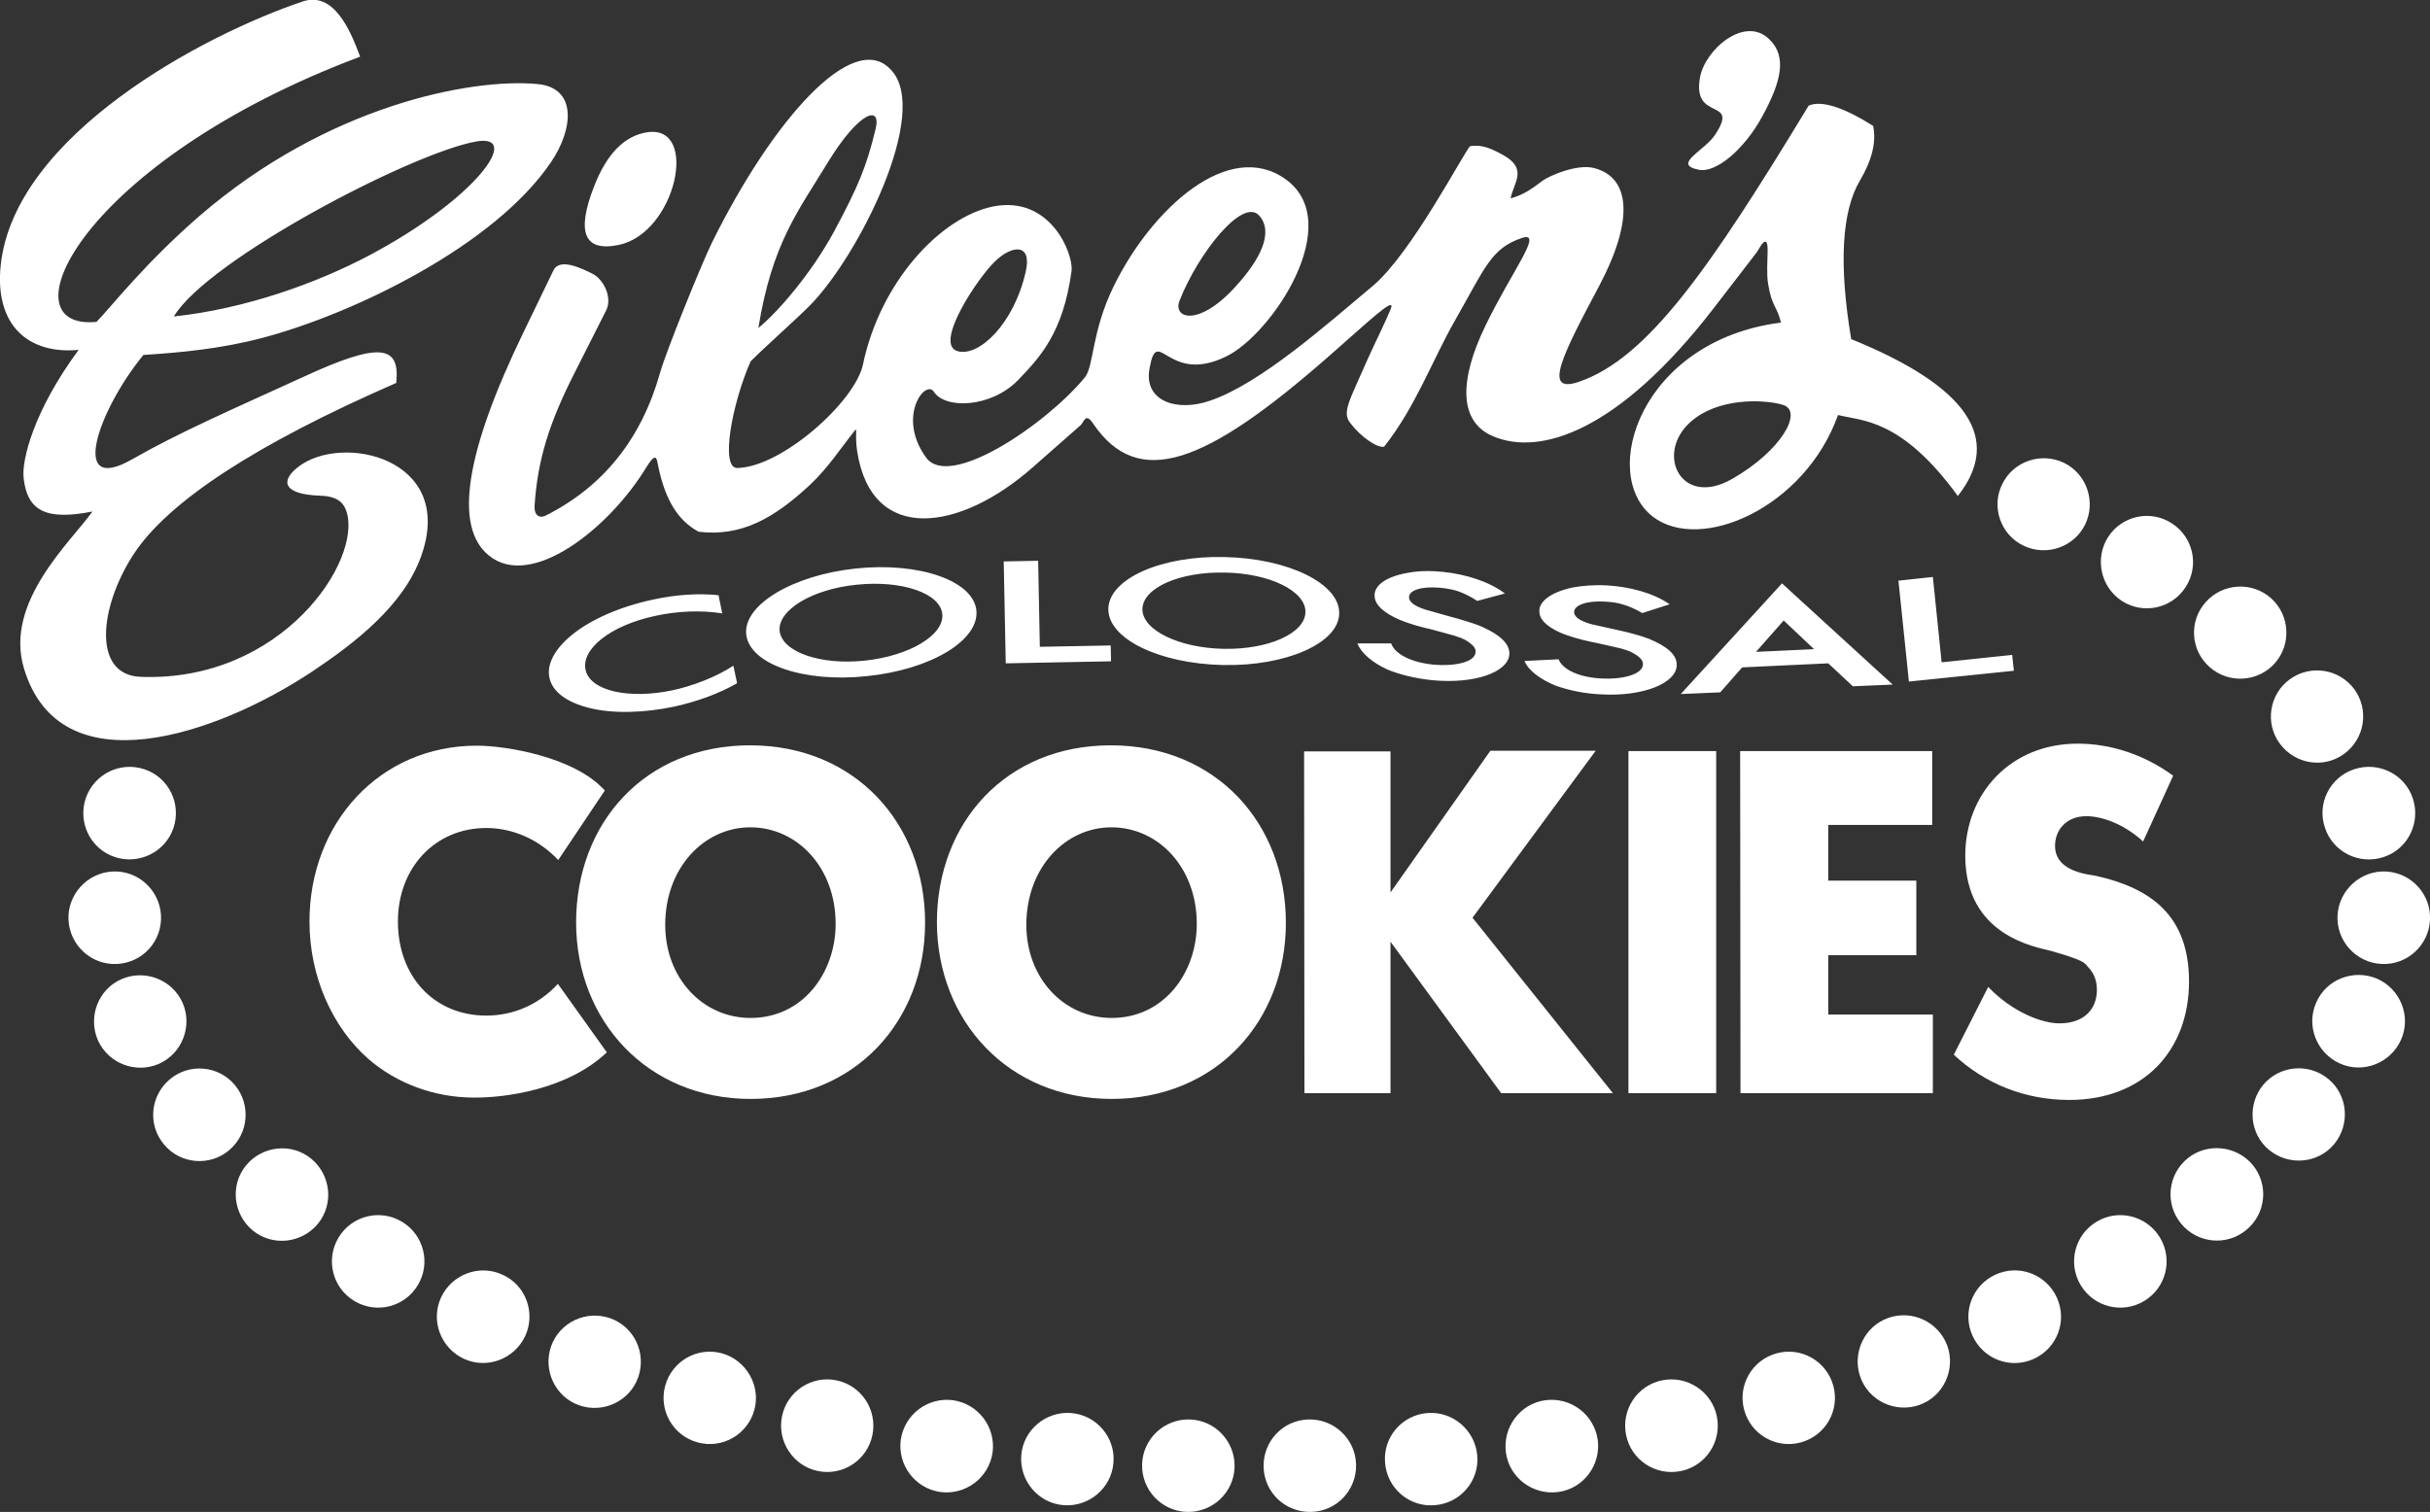
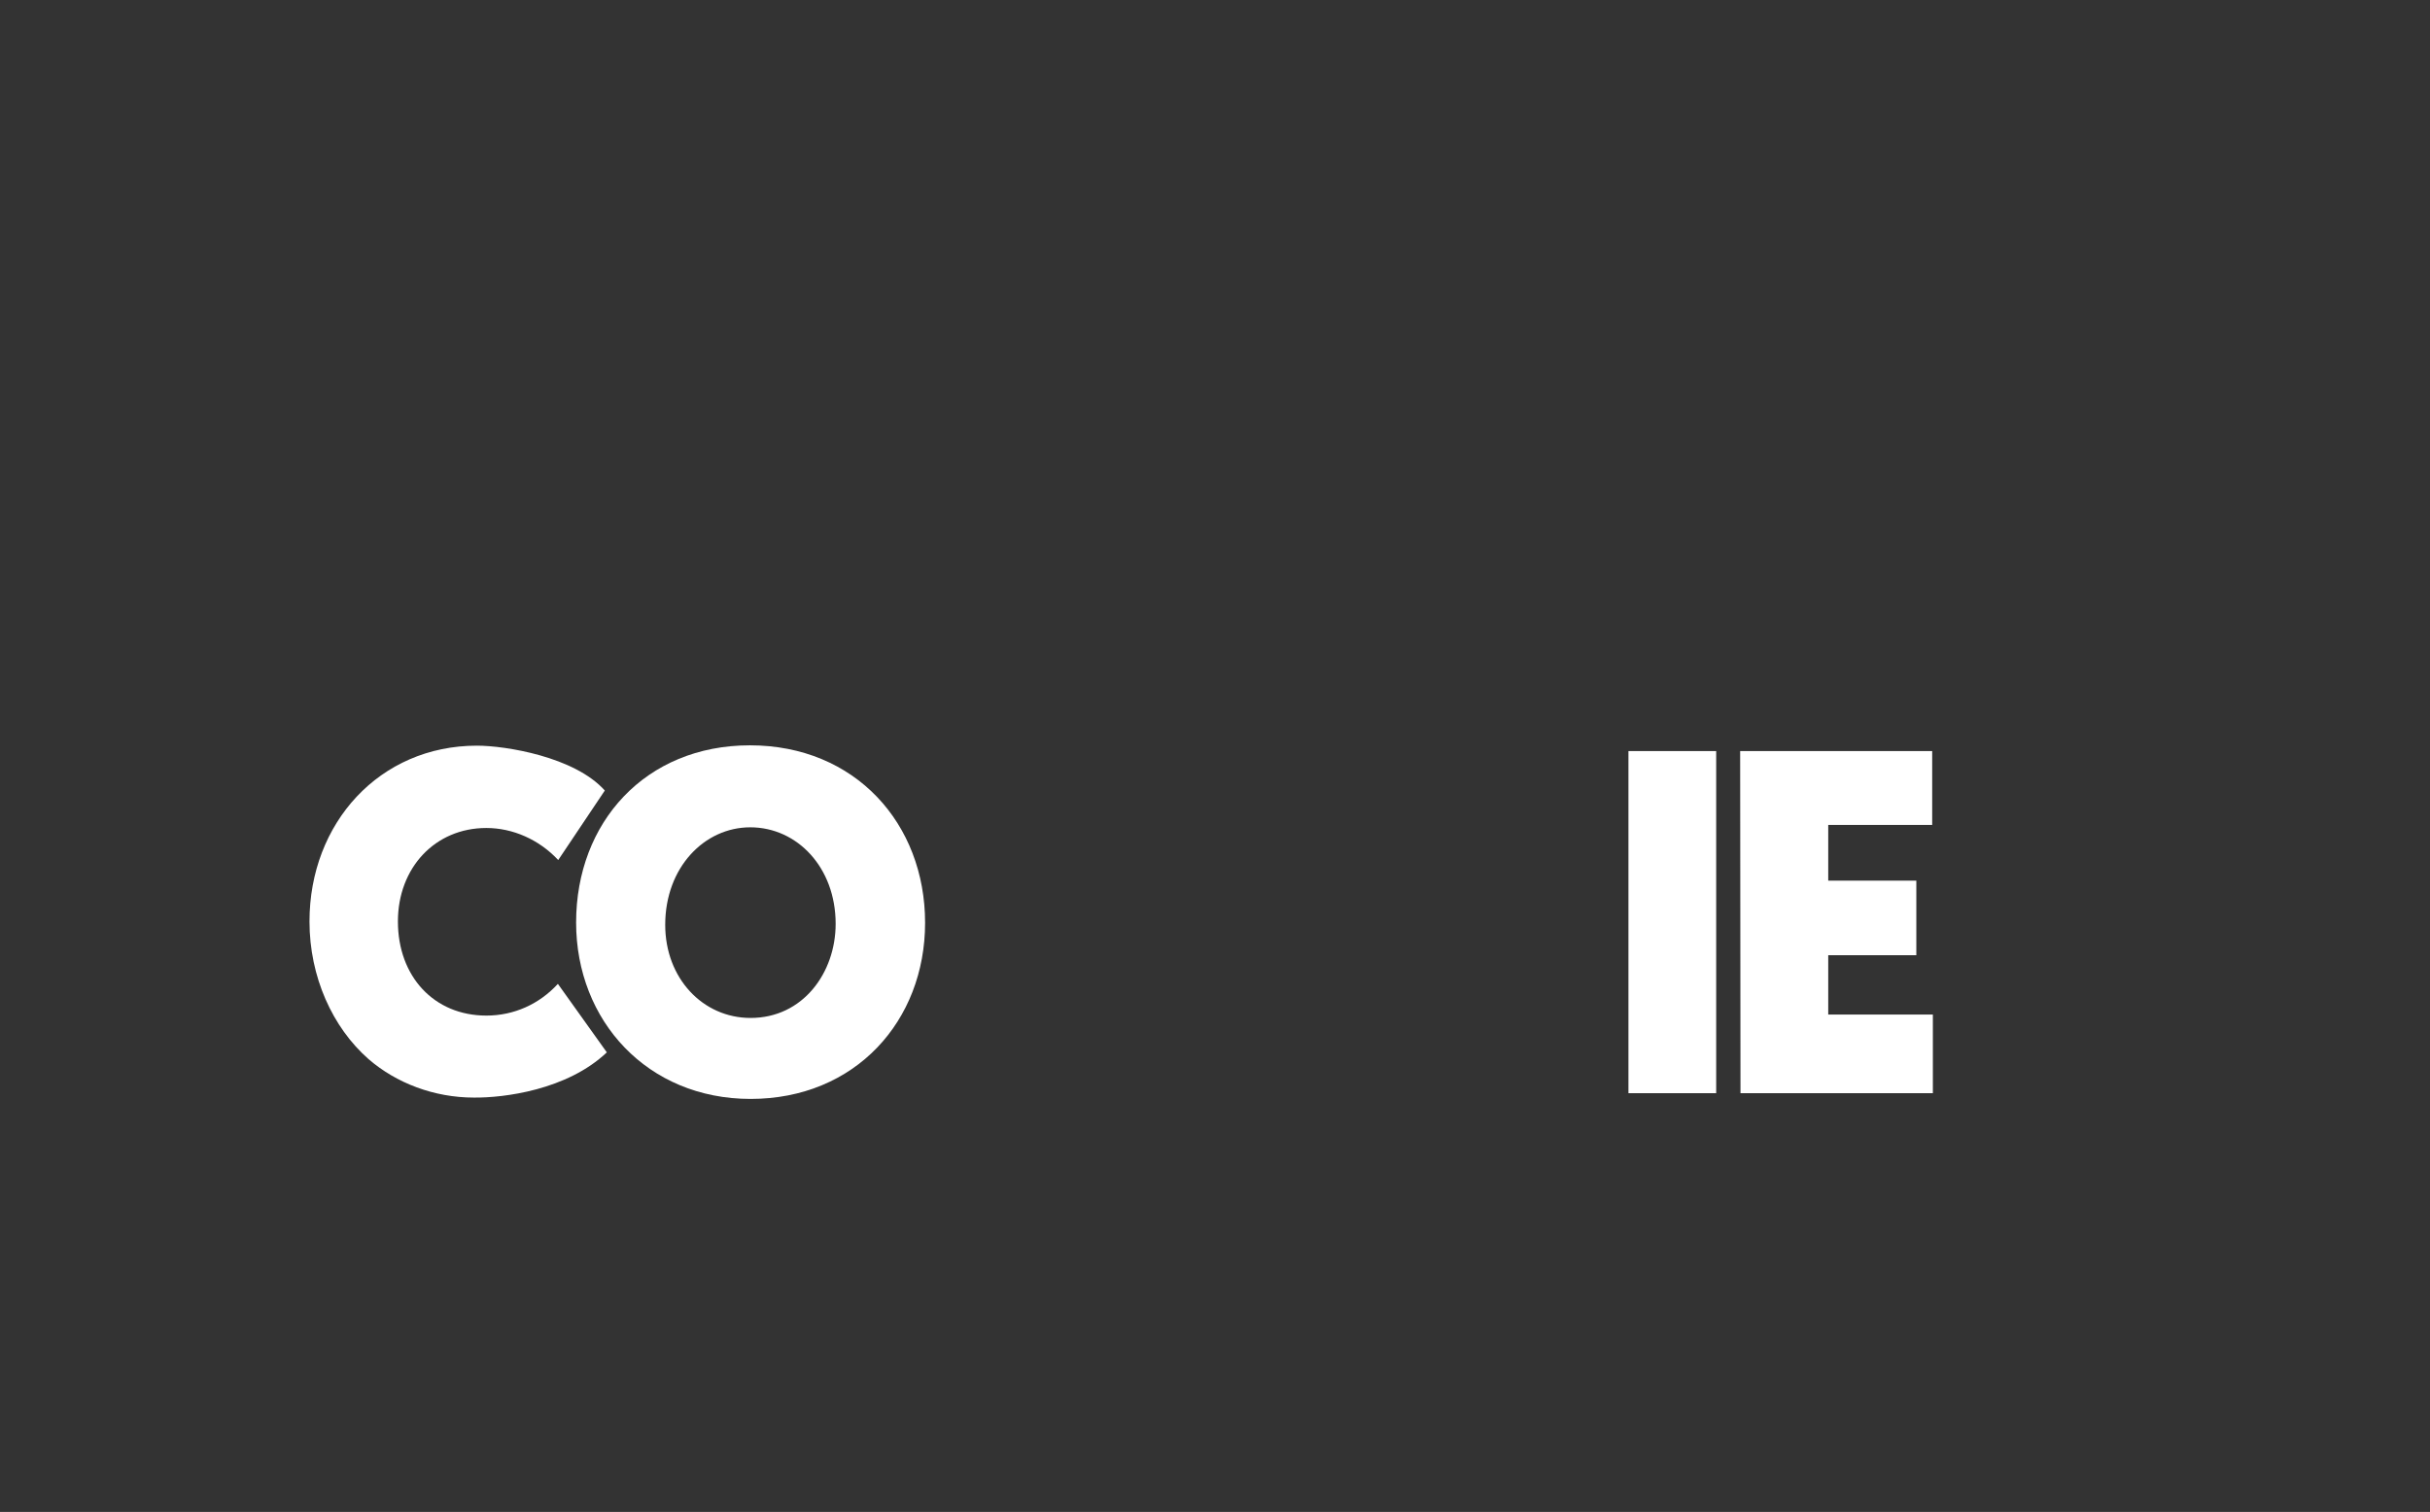
<svg xmlns="http://www.w3.org/2000/svg" version="1.1" id="Layer_1" x="0px" y="0px" viewBox="0 0 720 448.1" style="enable-background:new 0 0 720 448.1;" xml:space="preserve">
  <rect x="0" y="0" width="720" height="448.1" fill="#333333" stroke="none" />
  <style type="text/css">
	.st0{fill-rule:evenodd;clip-rule:evenodd;fill:#FFFFFF;}
</style>
  <g>
-     <path class="st0" d="M513.3,141.9c-15.9,9.2-23.8-9-10.7-18.2c8.6-6.1,21.2-5.1,25.7-3.7C534.4,121.9,527.8,133.6,513.3,141.9z    M303.9,80.6c-3.5,15.4-13.8,25.2-20.1,23.5c-7.4-1.9,6.1-22.1,11.2-26.8C299.8,72.7,305.9,71.9,303.9,80.6z M349.5,89.1   c5.5-14,18.7-30.7,23.6-25.2c4.5,5.1,0,13.3-6.8,20.8C355.3,97,347.4,94.5,349.5,89.1z M51.5,93.8c10.1-16.9,70.9-48.7,89.8-51.9   c13.4-2.2-0.2,17-32.1,33.9C94,83.8,73,91.5,51.5,93.8z M191.8,39.2c-6.7,1-12,6.3-15.8,16.1c-5.3,13.6-2.9,19.4,7.3,17.3   C200.3,69.1,207.3,36.9,191.8,39.2z M224.7,97.2c4.1-25.2,11.8-34.6,20.6-49.1c9.3-15.2,16-17.2,14.1-9.7   c-2.7,11.1-5.1,16.8-12.1,29.9C240.5,81,230.2,92.8,224.7,97.2z M175.5,81.1c-2.7-1.3-9.6-4.9-11.5-1l-8.9,18.4   c-17.2,35.5-20.7,57.6-10.3,66.1c12.6,10.4,35.8-8.1,46.7-26.1c3.1-5,3.1-2.4,3.6,0c2,9.4,5.6,15.7,11.9,19.1   c12.6,1.5,22.3-3.9,33.1-14c5.3-5,8.8-10.5,13.1-15.9c1-1.3,0,1.1,0.8,6.2c4.4,27.6,30.6,23.5,52,4.6l14.2-12.5   c1-0.9,1.4-3.8,3.6-0.6c13.4,19.9,33.3,12.3,69.8-19.7c10.8-9.4,20.2-18.5,18.5-14.2c-1.8,4.4-4.7,10.1-6.8,14.8   c-5.4,12.4-7.8,15.9-5.2,19.1c3.2,4.2,8,7.4,10,7c9.3-11.7,14.5-26.1,21-37.4c9-15.8,10.7-21.4,19.9-24.5   c6.5-2.1-3.1,9.9-10.9,26.1c-7.8,16.1-7.9,28.4,2.3,32.7c13.9,5.9,37.1-1.3,65.4-38l12.7-16.5l1.5-2.4c3.1-3.6,0.9,6,1.9,11.8   c1.1,6.8,2.6,6.4,3.8,11.4c-41.6,5.3-54.1,45-38,57.5c14.1,10.9,45.1-2.6,54.9-30.1c7,1.8,18.7,0.9,35.5,24   c13.4-17,2.9-32.5-31.6-46.5c-3.7-22.2-2.8-37.9,2.6-47c3.6-6.1,4.9-11.5,3.9-16.2c-8.9-5.6-15.3-7.6-19.1-6   c-29.1,48-47.7,75-68.2,81.9c-10.7,3.6-4.8-7.9,6.2-28.6c10.2-19.3,9.3-32-1.6-34.8c-5-1.3-13.3,2.3-15.3,3.8   c-2.8,2.1-5.4,4.1-9.4,5.2c0.8-4.6,5.3-8.7-2.3-12.9c-3.5-1.9-6.1-3.1-9.7-2.6c-1.8,1.7-17.3,31.7-28.8,41.4   c-13.4,11.2-33.4,29.1-48.4,34.1c-9.6,3.3-19.6,0.2-17.8-9.6c2.4-13.3,5.2,5.1,22.8-3.6c13.5-6.6,35.5-39.6,17.5-52.5   c-16.8-12-39.5,8.6-50.8,31.5c-6.8,13.8-5.9,23.9-8.7,27.3c-11.5,13.9-40.1,33.3-47,23.7c-8.8-12.1-0.2-23.3,2.3-19.5   c3.4,5.3,17.1,4.7,25-3.5c6.3-6.6,13.3-13.8,15.8-32.3c0.6-5-6.2-22.5-23.3-19.1c-15.6,3.2-33.4,22.4-38.5,46.8   c-2.3,11-24,30.4-37.2,30.7c-5.2,0.2-1.6-19.1,3.9-31.6c4.6-4.6,12.9-11.9,17.5-16.5c14.4-14.5,36-57.4,24.1-69.9   C252.8,8.4,228.8,35.8,211,71.8c-3.1,6.3-13.7,32.5-15.4,38.6c-5.5,19.6-16.8,33.8-33.9,42.4c-1.5,0.8-3.5,0.4-3.3-3   c0.9-13.8,4.5-24.8,11.8-39.2c3.1-6.2,6.3-12.4,9.4-18.6C181.5,88.2,178.9,82.8,175.5,81.1z M522.1,34.6c5.8-10.6,7.4-17.9,2.1-23   c-7.3-7.1-19.1,3.2-20.5,11.4c-2.4,13.3,11.9,5.7,4.5,16.9c-3.1,4.8-12.9,8.8-4.9,10.4C508.4,51.4,516.8,44.3,522.1,34.6z    M163.3,48c6.5-9.6,7.9-22-4.1-23.1C139.5,23.1,96.9,31.3,59,64.1C42.9,78.1,33.5,90.3,28.6,95.4c-28.1,2.7-4.4-47.6,78.1-78.6   c-3-8.2-7.9-19.3-16.9-16.4C60.3,10.3,4.2,40.1,0.2,78.7c-1.8,17.3,7.8,26.4,23.1,25C10,121.7,6.4,136.3,7,141.7   c1.1,9.8,6.7,12.6,20.4,9.9c-6.5,9.1-26.2,26.9-20.3,46.5c10.7,35.7,57.1,19.7,85.3,1c12.6-8.4,27.2-19.6,32.4-34.3   c10.4-29.1-23.7-36.6-36.6-26.3c-5.4,4.3-3.9,8,6.4,8.4c5.1,0.1,7.1,1.9,8,4.5c5,14.5-19,50.8-60.9,49.2   c-14.4-0.5-12.3-20.6-2.2-36.2c10.2-15.7,36.2-32.7,77.9-50.9c1.2-11.2-4.8-12.3-27.5-1.8c-20.8,9.5-36.9,16.5-50.7,24.4   c-19,10.9-10.1-14.6,3.3-30.9c10.9-0.7,23-1.8,35.4-5.1C104.7,93,146.5,72.9,163.3,48z M51.4,245.4c2.4-7.2-1.4-15-8.6-17.4   c-7.2-2.4-14.9,1.4-17.4,8.6c-2.4,7.2,1.4,15,8.6,17.4C41.2,256.4,49,252.5,51.4,245.4z M47.7,271.3c-0.4-7.5-6.8-13.4-14.4-13   c-7.5,0.4-13.4,6.9-13,14.4c0.4,7.5,6.8,13.4,14.4,13C42.3,285.3,48.1,278.9,47.7,271.3z M54.1,297.2c-3.1-6.9-11.2-10-18.1-7   s-10,11.2-7,18.1c3.1,6.9,11.2,10,18.1,7C54,312.2,57.1,304.1,54.1,297.2z M69.6,321.6c-4.8-5.8-13.5-6.6-19.3-1.7   s-6.6,13.5-1.7,19.3c4.8,5.8,13.5,6.6,19.3,1.7C73.7,336,74.4,327.4,69.6,321.6z M92.2,343.4c-5.9-4.8-14.5-3.8-19.3,2   c-4.8,5.9-3.8,14.5,2,19.3c5.9,4.8,14.5,3.8,19.3-2C99,356.8,98,348.2,92.2,343.4z M119.1,362.1c-6.5-3.9-14.9-1.8-18.8,4.7   c-3.9,6.5-1.8,14.9,4.7,18.8c6.5,3.9,14.9,1.8,18.8-4.7C127.7,374.4,125.6,366,119.1,362.1z M148.9,377.8c-6.9-3.2-15-0.1-18.2,6.7   c-3.2,6.9-0.1,15,6.7,18.2c6.9,3.2,15,0.1,18.2-6.7C158.8,389.1,155.8,380.9,148.9,377.8z M180.8,390.7c-7.1-2.5-15,1.2-17.5,8.3   c-2.5,7.1,1.2,15,8.3,17.5c7.1,2.5,15-1.2,17.5-8.3C191.6,401,187.9,393.2,180.8,390.7z M213.9,401.1c-7.3-2-14.8,2.3-16.8,9.6   c-2,7.3,2.3,14.8,9.6,16.8c7.3,2,14.8-2.3,16.8-9.6C225.5,410.7,221.1,403.1,213.9,401.1z M247.8,409.1   c-7.4-1.5-14.6,3.3-16.1,10.7c-1.5,7.4,3.3,14.7,10.7,16.2c7.4,1.5,14.6-3.3,16.1-10.7C260,417.8,255.2,410.6,247.8,409.1z    M282.4,415c-7.5-1-14.4,4.2-15.5,11.7c-1,7.5,4.2,14.4,11.7,15.5c7.5,1,14.4-4.2,15.5-11.7C295.1,423,289.9,416.1,282.4,415z    M317.4,418.8c-7.5-0.6-14.2,5-14.8,12.5c-0.6,7.5,5,14.2,12.5,14.8c7.5,0.6,14.2-5,14.8-12.5C330.6,426.1,324.9,419.4,317.4,418.8   z M352.5,420.7c-7.6-0.2-13.9,5.8-14.1,13.3c-0.2,7.6,5.8,13.9,13.3,14.1c7.6,0.2,13.9-5.8,14.1-13.3   C366,427.2,360,420.9,352.5,420.7z M387.7,420.7c-7.6,0.2-13.5,6.5-13.3,14.1c0.2,7.6,6.5,13.5,14.1,13.3   c7.6-0.2,13.5-6.5,13.3-14.1C401.6,426.5,395.3,420.5,387.7,420.7z M422.9,418.8c-7.5,0.6-13.2,7.2-12.5,14.8   c0.6,7.5,7.2,13.2,14.8,12.5c7.5-0.6,13.2-7.2,12.5-14.8C437,423.8,430.4,418.2,422.9,418.8z M457.9,415c-7.5,1-12.7,8-11.7,15.5   c1,7.5,8,12.7,15.5,11.7c7.5-1,12.7-8,11.7-15.5C472.3,419.2,465.4,414,457.9,415z M492.5,409.1c-7.4,1.5-12.2,8.7-10.7,16.2   c1.5,7.4,8.7,12.2,16.2,10.7c7.4-1.5,12.2-8.7,10.7-16.2C507.2,412.4,499.9,407.6,492.5,409.1z M526.4,401.1   c-7.3,2-11.6,9.5-9.6,16.8c2,7.3,9.5,11.6,16.8,9.6c7.3-2,11.6-9.5,9.6-16.8C541.2,403.4,533.7,399.1,526.4,401.1z M559.5,390.6   c-7.1,2.5-10.8,10.4-8.3,17.5c2.5,7.1,10.4,10.8,17.5,8.3c7.1-2.5,10.8-10.4,8.3-17.5C574.4,391.8,566.6,388.1,559.5,390.6z    M591.2,377.8c-6.9,3.2-9.9,11.3-6.7,18.2c3.2,6.9,11.3,9.9,18.2,6.7c6.9-3.2,9.9-11.3,6.7-18.2   C606.2,377.6,598.1,374.6,591.2,377.8z M621.2,362.1c-6.5,3.9-8.6,12.3-4.7,18.8c3.9,6.5,12.3,8.6,18.8,4.7   c6.5-3.9,8.6-12.3,4.7-18.8C636.1,360.3,627.6,358.2,621.2,362.1z M648.2,343.3c-5.9,4.8-6.8,13.4-2,19.3c4.8,5.9,13.4,6.8,19.3,2   c5.9-4.8,6.8-13.4,2-19.3C662.7,339.5,654,338.6,648.2,343.3z M670.6,321.5c-4.8,5.8-4.1,14.5,1.7,19.3c5.8,4.8,14.5,4.1,19.3-1.7   c4.8-5.8,4.1-14.5-1.7-19.3C684.1,315,675.5,315.7,670.6,321.5z M686.3,297.1c-3.1,6.9,0.1,15,7,18.1c6.9,3.1,15-0.1,18.1-7   c3.1-6.9-0.1-15-7-18.1C697.4,287.1,689.3,290.2,686.3,297.1z M692.6,271.3c-0.4,7.5,5.4,14,13,14.4c7.5,0.4,14-5.4,14.4-13   c0.4-7.5-5.4-14-13-14.4C699.5,257.9,693,263.8,692.6,271.3z M688.9,245.4c2.4,7.2,10.2,11,17.4,8.6c7.2-2.4,11-10.2,8.6-17.4   c-2.4-7.2-10.2-11-17.4-8.6C690.3,230.4,686.4,238.2,688.9,245.4z M675.5,220.4c4.5,6.1,13,7.5,19.1,3c6.1-4.5,7.4-13,3-19.1   c-4.5-6.1-13-7.4-19.1-3C672.4,205.7,671,214.3,675.5,220.4z M654.7,197.7c5.6,5,14.3,4.5,19.3-1.1c5-5.6,4.5-14.3-1.1-19.3   c-5.6-5-14.3-4.5-19.3,1.1C648.5,184,649,192.7,654.7,197.7z M628.7,178.1c6.3,4.1,14.8,2.3,18.9-4.1c4.1-6.3,2.3-14.8-4.1-18.9   c-6.3-4.1-14.8-2.3-18.9,4.1C620.6,165.5,622.4,174,628.7,178.1z M599.5,161.7c6.8,3.3,15,0.5,18.3-6.2c3.3-6.8,0.5-15-6.2-18.3   c-6.8-3.3-15-0.5-18.3,6.2C589.9,150.1,592.7,158.4,599.5,161.7z" />
    <path class="st0" d="M179.8,311.9l-14.5-20.3c-5.5,6-13,9.4-21.2,9.4c-15.5,0-26.2-11.6-26.2-27.9c0-15.9,11-27.7,26.2-27.7   c7.8,0,15.6,3.4,21.3,9.5l13.8-20.6c-8.9-10-29.4-13.3-37.9-13.3c-28.8,0-49.6,22.9-49.6,52.1c0,16.4,6.8,31.4,17.5,40.8   c8.2,7.1,19.4,11.4,31.2,11.4C149.2,325.4,168,323.1,179.8,311.9z M482.5,324h26V222.6h-26V324z" />
    <path class="st0" d="M222.4,301.7c-14.2,0-25.3-11.8-25.3-27.6c0-17,11.6-28.9,25.2-28.9c13.9,0,25.3,11.9,25.3,28.6   C247.6,288.3,237.9,301.7,222.4,301.7z M222.4,325.7c31,0,51.7-23.1,51.7-52.2c0-29.4-20.7-52.6-51.9-52.6   c-31,0-51.5,22.9-51.5,52.5C170.7,302.5,191.8,325.7,222.4,325.7z M515.7,324h57v-23.3h-31v-17.6h26.1v-22.1h-26.1v-16.5h30.8   v-21.9h-56.9L515.7,324z" />
-     <path class="st0" d="M329.4,301.7c-14.2,0-25.3-11.8-25.3-27.6c0-17,11.6-28.9,25.2-28.9c13.9,0,25.3,11.9,25.3,28.6   C354.6,288.3,344.9,301.7,329.4,301.7z M329.4,325.7c31,0,51.6-23.1,51.6-52.2c0-29.4-20.6-52.6-51.9-52.6   c-31,0-51.5,22.9-51.5,52.5C277.7,302.5,298.7,325.7,329.4,325.7z M578.9,312.6c9.2,8.6,21.1,13.4,34.2,13.4   c22.4,0,35.5-15,35.5-35.1c0-19.7-11.5-27.7-27.5-31.3c-1.5-0.4-12.2-0.9-12.2-8.9c0-4.7,3.3-8.8,9.3-8.8c4.3,0,10.9,2.1,16.8,7.5   l8.9-19.5c-8.6-6.3-18.6-9.5-28.3-9.5c-20,0-33.3,14.9-33.3,33.2c0,23.7,20.7,27,25.3,28.2c9.9,2.8,10.1,3.6,10.9,4.6   c1.8,1.8,2.8,4,2.8,7c0,5.5-3.6,9.9-11.1,9.9c-5.2,0-13.9-3.3-21.1-10.8L578.9,312.6z" />
-     <path class="st0" d="M386.5,324H412v-44.9l32.8,44.9h33.1L436.3,272l36.5-49.5h-31.2l-29.6,42v-41.8h-25.6L386.5,324z" />
-     <path class="st0" d="M218.4,202.5l-1.1-5.2c-5,3.3-12,6-18.1,7.3c-12.8,2.7-24.4,0.2-25.7-6.1c-1.3-6,7.1-13.1,20.8-16   c6.4-1.4,13.6-1.7,19.7-0.7l-1.1-5.4c-5.9-0.6-12.5-0.2-19.4,1.3c-20.4,4.4-32.5,15-30.7,23.2c0.9,4.1,5,7.2,11.7,8.9   c7.1,1.8,16.4,1.5,25.4-0.4C207,207.8,213.1,205.5,218.4,202.5z M279.2,182c0.6,6.2-9.7,12.4-23,13.8c-13.2,1.4-24.5-2.6-25.2-8.8   c-0.6-6.2,9.7-12.4,22.8-13.7C267.2,171.9,278.6,175.8,279.2,182z M221.1,188c0.9,8.8,17,14.4,35.7,12.4   c18.9-1.9,33.4-10.6,32.5-19.5c-0.9-8.8-17-14.4-35.8-12.4C234.8,170.5,220.2,179.3,221.1,188z M298,196.6l31.2-0.6l-0.1-4.7   l-21,0.4l-0.5-25.5l-10.2,0.2L298,196.6z M386.8,181.4c-0.1,6.3-11,11.2-24.4,10.9c-13.2-0.3-24-5.6-23.9-11.8   c0.1-6.3,11.1-11.1,24.4-10.8C376.2,169.9,386.9,175.2,386.8,181.4z M328.4,180.4c-0.2,8.9,15.1,16.3,33.9,16.7   c18.8,0.4,34.4-6.5,34.5-15.3c0.2-8.8-15.1-16.3-33.9-16.7C344.2,164.6,328.6,171.5,328.4,180.4z M402.2,190.7   c1.1,2.9,4.5,5.7,8.8,7.7c3.6,1.5,8.4,2.7,13.4,3.2c12.6,1.2,22.3-2.4,22.8-7.5c0.3-3.2-2.7-5.9-8-8.3c-1.6-0.7-3.2-1.2-4.8-1.7   c-1.6-0.5-3.3-1-4.9-1.4l-5.3-1.5c-1.6-0.4-7-1.8-6.7-4.4c0.2-1.8,3.5-3.1,9.2-2.6c2.2,0.2,4.1,0.6,5.5,1.1   c1.2,0.4,3.6,1.5,5.5,2.8l8.2-2.2c-4.6-3.5-11.5-5.7-18.3-6.4c-3.9-0.4-7.2-0.3-10,0.2c-6.4,1-10.1,3.5-10.3,6.4   c-0.2,2.5,1.6,4.7,5.9,6.9c3.8,1.9,9.7,3.3,10.4,3.4l4.8,1.3c3.9,1,5.4,1.7,6.3,2.3c1.9,1.2,2.7,2.3,2.5,3.4   c-0.3,3-6.6,4.1-12.3,3.6c-6.6-0.6-11.6-3.1-12.7-6.3L402.2,190.7z M451.7,195.9c1.2,2.9,4.8,5.5,9.2,7.3c3.6,1.3,8.5,2.4,13.5,2.6   c12.7,0.7,22.2-3.4,22.4-8.5c0.2-3.3-3-5.8-8.3-8c-1.6-0.6-3.2-1.1-4.8-1.5c-1.6-0.5-3.4-0.8-5-1.2l-5.4-1.2   c-1.6-0.3-7-1.5-6.9-4.1c0.1-1.8,3.3-3.3,9-3c2.2,0.1,4.1,0.4,5.6,0.9c1.2,0.3,3.6,1.3,5.6,2.5l8.1-2.6c-4.7-3.3-11.7-5.2-18.6-5.6   c-3.9-0.2-7.2,0.1-10,0.6c-6.3,1.3-9.9,4-10,6.8c-0.1,2.5,1.8,4.6,6.2,6.6c3.9,1.7,9.8,2.9,10.5,3l4.9,1.1c3.9,0.8,5.5,1.5,6.4,2.1   c2,1.1,2.8,2.2,2.7,3.3c-0.2,3-6.4,4.4-12.1,4.1c-6.7-0.3-11.7-2.6-12.9-5.7L451.7,195.9z M520.3,193.2l8.2-9.3l9,8.5L520.3,193.2z    M498,205.7l11.7-0.5l6.5-7.4l25.5-1.2l7.3,6.8l11.8-0.5L528,172.9L498,205.7z M565.6,202l31.1-3.2l-0.5-4.7l-20.9,2.2l-2.6-25.3   l-10.2,1.1L565.6,202z" />
  </g>
</svg>